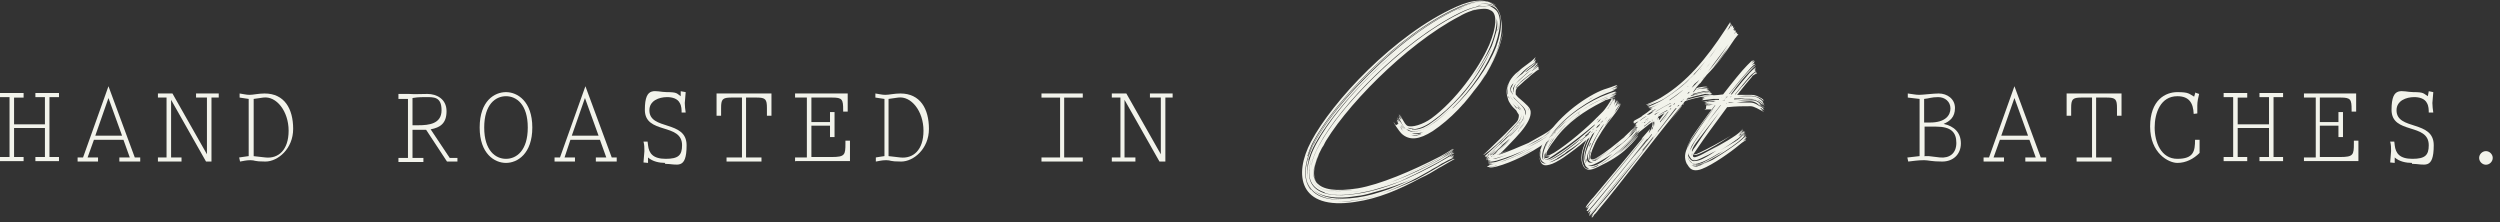
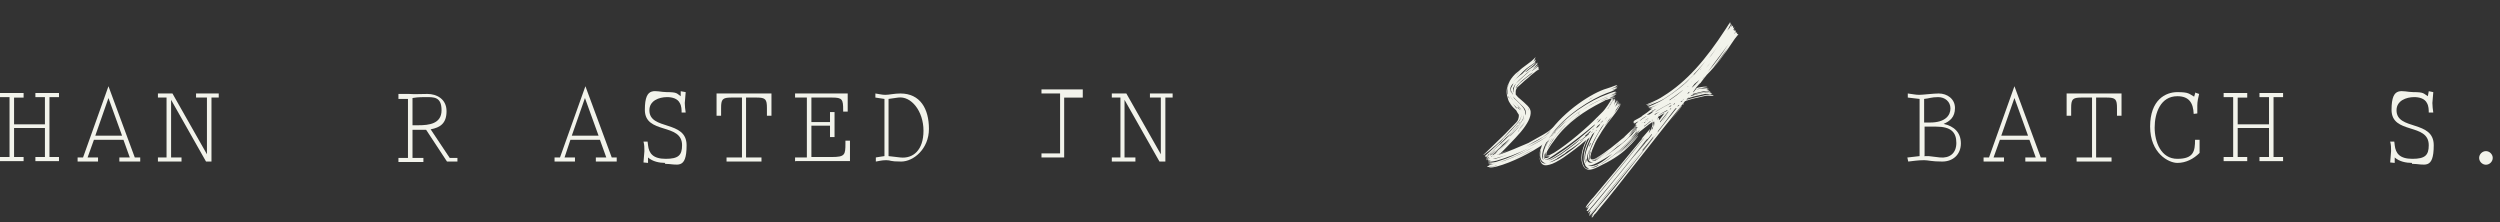
<svg xmlns="http://www.w3.org/2000/svg" viewBox="0 0 550.9 49" version="1.1" id="Layer_2">
  <rect x="0" y="0" width="550.9" height="49" fill="#333333" stroke="none" />
  <defs>
    <style>
      .st0 {
        isolation: isolate;
      }

      .st1 {
        fill: #f2f3eb;
      }
    </style>
  </defs>
  <g id="Layer_2-2">
    <g>
      <g class="st0">
        <g class="st0">
          <path d="M5.2,20.6v.9h-2.1v5.9h6.8v-6h-2.1v-.9h5.2v.9h-2.1v13.2h2.1v.9h-5.2v-.9h2.1v-6.4H3.1v6.4h2.1v.9H0v-.9h2.1v-13.2H0v-.9s5.2,0,5.2,0Z" class="st1" />
          <path d="M29.7,34.7h1.2v.9h-4.6v-.9h2.3l-1.4-3.9h-6.5l-1.4,3.9h2.3v.9h-4.5v-.9h1.2l5.6-15.7,5.8,15.7ZM23.9,21.6l-2.9,8.3h5.9l-3-8.3h0Z" class="st1" />
          <path d="M46.6,35.6h-1.2l-7.7-13.6h0v12.7h2.3v.9h-5.2v-.9h1.9v-13.2h-1.9v-.9h3.2l7.6,13.4h0v-12.5h-2.4v-.9h5v.9h-1.6s0,14.1,0,14.1Z" class="st1" />
-           <path d="M54.8,21.8l-2-.3v-.9c.8.1,1.4.3,2.2.3s2-.3,3.3-.3c4.4,0,6.3,3.4,6.3,7.8s-3.4,7.2-6.1,7.2-2.2-.3-3.3-.3-1.5.2-2.3.3l-.2-.9,2.1-.3v-12.6h0ZM55.8,34.4l2.7.3c2.8.3,5.1-1.6,5.1-5.9s-2.7-7.7-5.6-7.3l-2.1.3v12.6h0Z" class="st1" />
          <path d="M100.8,35.6h-2.3l-4.6-7h-3v6.2h2.4v.9h-5.5v-.9h2.1v-13h-2.1v-1.1h2.3c1.3.1,2.7,0,4.1,0,2,0,4.2,1.1,4.2,3.8s-1.4,3.6-3.5,4l4.2,6.3h1.7v.9h0ZM90.9,27.6h1.3c2.3,0,5.1-.3,5.1-3.3s-1.7-2.9-3.5-2.9-2.3.1-2.9.2v6h0Z" class="st1" />
-           <path d="M105.7,28.1c0-5.9,3.3-7.8,5.8-7.8s5.8,2,5.8,7.8-3.3,7.8-5.8,7.8-5.8-2-5.8-7.8ZM116.3,28.1c0-5.1-2.5-6.9-4.8-6.9s-4.8,1.8-4.8,6.9,2.5,6.9,4.8,6.9,4.8-1.8,4.8-6.9Z" class="st1" />
          <path d="M134.7,34.7h1.2v.9h-4.6v-.9h2.3l-1.4-3.9h-6.5l-1.3,3.9h2.3v.9h-4.5v-.9h1.2l5.6-15.7,5.8,15.7h0ZM128.9,21.6l-2.9,8.3h5.9l-3-8.3h0Z" class="st1" />
          <path d="M146.6,35.9c-1.3,0-2.8-.3-3.8-1.2v1.2c-.1,0-1-.1-1-.1l.2-2.5c0-.7,0-1.4-.2-2.1h.9c0-.1.1.8.1.8.2,1.8,1.1,3,3.9,3s3.6-.8,3.6-3c0-5-8.2-2.3-8.2-7.8s2.4-3.9,4.8-3.9,2.2.3,3.1.9v-1.1c.1,0,1.1.2,1.1.2l-.2,2.4c0,.7.1,1.4.2,2.1h-.9c0-.6,0-1.4-.4-2.1-.5-1-1.7-1.3-2.8-1.3-1.8,0-3.9.8-3.9,2.9,0,4.5,8.2,2.1,8.2,7.7s-2.1,4.1-4.8,4.1h0Z" class="st1" />
          <path d="M160.1,35.6v-.9h3.4v-13.2h-2.4c-1.9,0-2.2.4-2.2,2.3v1.7h-1v-4.9h12.1v4.9h-1v-1.7c0-1.9-.3-2.3-2.2-2.3h-2.4v13.2h3.4v.9h-7.7Z" class="st1" />
          <path d="M175.2,35.6v-.9h2.6v-13.2h-2.6v-.9h11.6v4h-1v-.4c0-2.3-.2-2.7-2.4-2.7h-4.6v5.4h4.1v-2.2h1v5.5h-1v-2.5h-4.1v6.9h4.5c2.9,0,3-.5,3-3v-.6h1v4.5h-12Z" class="st1" />
          <path d="M194.9,21.8l-2-.3v-.9c.8.1,1.4.3,2.2.3s2-.3,3.3-.3c4.4,0,6.3,3.4,6.3,7.8s-3.4,7.2-6.1,7.2-2.2-.3-3.3-.3-1.5.2-2.3.3v-.9c-.1,0,1.9-.3,1.9-.3v-12.6h0ZM195.8,34.4l2.6.3c2.8.3,5.1-1.6,5.1-5.9s-2.7-7.7-5.6-7.3l-2.1.3v12.6h0Z" class="st1" />
-           <path d="M238.6,20.6v.9h-4.1v13.2h4.1v.9h-9.1v-.9h4.1v-13.2h-4.1v-.9s9.1,0,9.1,0Z" class="st1" />
+           <path d="M238.6,20.6v.9h-4.1v13.2h4.1h-9.1v-.9h4.1v-13.2h-4.1v-.9s9.1,0,9.1,0Z" class="st1" />
          <path d="M256.6,35.6h-1.1l-7.7-13.6h0v12.7h2.4v.9h-5.2v-.9h1.9v-13.2h-1.9v-.9h3.2l7.6,13.4h0v-12.5h-2.4v-.9h5v.9h-1.6v14.1Z" class="st1" />
          <path d="M420.4,34.7l2.6-.3v-12.6l-2.6-.3v-.9c.9.1,1.7.3,2.5.3s3.2-.3,4.3-.3c1.9,0,3.6,1.2,3.6,3.2s-1.1,2.9-2.5,3.5c2.3.5,3.8,1.9,3.8,4.3s-1.7,4-4.1,4-3.1-.3-4-.3c-1.4,0-2.5.2-3.5.3l-.2-.9h0ZM424,27h1.3c3.4,0,4.5-1.6,4.5-3.1s-1.2-2.5-2.7-2.5-2,.3-3.1.4v5.2h0ZM424,34.4h1l2.5.3c2.1.2,3.6-.9,3.6-3.2s-1.1-3.6-4.5-3.6h-2.5v6.4h0Z" class="st1" />
          <path d="M449.7,34.7h1.2v.9h-4.6v-.9h2.3l-1.4-3.9h-6.5l-1.4,3.9h2.3v.9h-4.5v-.9h1.2l5.6-15.7,5.8,15.7h0ZM443.9,21.6l-2.9,8.3h5.9l-3-8.3h0Z" class="st1" />
          <path d="M457.6,35.6v-.9h3.4v-13.2h-2.4c-1.9,0-2.2.4-2.2,2.3v1.7h-1v-4.9h12.1v4.9h-1v-1.7c0-1.9-.3-2.3-2.2-2.3h-2.4v13.2h3.4v.9h-7.7,0Z" class="st1" />
          <path d="M483.7,20.4l.9.3c-.2.8-.4,1.7-.4,2.5v1.8c0,0-.8.1-.8.1-.1-2.4-1-3.9-3.6-3.9-3.7,0-5,3.7-5,6.9s1.4,6.9,5,6.9,3.9-1.7,3.9-4.2h1v2.9c-1.3,1.3-3,2.2-4.9,2.2s-6-2.1-6-8,3.4-7.6,6-7.6,2.6.4,3.7,1l.3-1h0Z" class="st1" />
          <path d="M495.2,20.6v.9h-2.1v5.9h6.9v-6h-2.1v-.9h5.2v.9h-2.1v13.2h2.1v.9h-5.2v-.9h2.1v-6.4h-6.9v6.4h2.1v.9h-5.2v-.9h2.1v-13.2h-2.1v-.9s5.2,0,5.2,0Z" class="st1" />
-           <path d="M507.7,35.6v-.9h2.6v-13.2h-2.6v-.9h11.5v4h-1v-.4c0-2.3-.2-2.7-2.4-2.7h-4.6v5.4h4.1v-2.2h1v5.5h-1v-2.5h-4.1v6.9h4.5c2.9,0,3-.5,3-3v-.6h1v4.5h-12,0Z" class="st1" />
          <path d="M531.5,35.9c-1.3,0-2.8-.3-3.8-1.2v1.2c-.1,0-1-.1-1-.1l.2-2.5c0-.7,0-1.4-.2-2.1h.9c0-.1.1.8.1.8.2,1.8,1.1,3,3.9,3s3.6-.8,3.6-3c0-5-8.2-2.3-8.2-7.8s2.4-3.9,4.8-3.9,2.2.3,3.2.9l.2-1.1,1,.2-.2,2.4c0,.7.1,1.4.2,2.1h-1c0-.6,0-1.4-.4-2.1-.5-1-1.7-1.3-2.8-1.3-1.8,0-3.9.8-3.9,2.9,0,4.5,8.2,2.1,8.2,7.7s-2.1,4.1-4.8,4.1h0Z" class="st1" />
        </g>
      </g>
      <g class="st0">
        <g class="st0">
-           <path d="M308.1,27.3c-.3-.5-.5-.8-.5-.8,0,0,.3.4.6.9-.2-.5-.3-.8-.3-.8,0-.1,0-.2,0-.2h0c-.1-.1-.1-.2-.1-.2,0,0,.3.4.6.8-.1-.2-.3-.5-.3-.7-.1-.1-.1-.2-.1-.2,0-.2-.1-.3-.1-.3,0,0,.2.2.3.6.1.2.3.4.4.6-.3-.7-.6-1.2-.6-1.2,0,0,.9,1.7,1.6,2.5h.1c.5.5,1,.7,1.5.7,1.2.1,2.7-.5,4.3-1.6,1.7-1.1,3.3-2.6,4.9-4.2-1.6,1.6-3.2,3-4.8,4.1-2.1,1.5-4,2.1-5.3,1.3-.2,0-.3-.1-.5-.2-.3-.2-.8-.9-1.1-1.6-.3-.5-.5-.9-.5-.9,0,0,0,0,.2.2,0,0,0,0,0-.1-.2-.3-.2-.5-.2-.5,0,0,0,0,0,.1h0c0-.1.1.1.3.4,0,.1.2.3.3.4-.3-.6-.5-1.1-.5-1.1,0,0,.3.6.7,1.3-.2-.3-.3-.6-.5-.8-.2-.4-.3-.7-.3-.7,0,0,.1.2.2.4,0-.2-.1-.4-.1-.4,0,0,.2.5.5,1,.1.1.2.2.2.3-.3-.6-.5-1.2-.5-1.2,0,0,1,2.2,1.6,2.5,1,.5,3.5-.3,5.3-1.6,5.2-3.8,10.4-10.8,12.8-16.3,1.6-3.9,1.7-6.6.5-7.4-.2-.1-.4-.2-.6-.3-.5-.2-1.1-.2-1.9-.1-1.3.1-2.9.6-4.6,1.6-11.9,6.2-25.8,20.5-30.3,29-3.8,7.1-1.8,10.4,7.9,8.9,4.8-.8,11.9-3.8,18.1-7,1.9-1,2.9-1.8,2.9-1.7,0,0,0,0-.2.2l.3-.2c0,.1-1.3.9-3.1,2-6.2,3.4-13,6.2-18.1,6.9-3.3.5-5.8.5-7.5,0,1.7.5,4.1.6,7.4,0,3.4-.6,7.7-1.9,12-3.8,2-.9,4-1.8,5.9-2.9.7-.4,1.4-.8,2-1.1.9-.6,1.5-1.1,1.5-1,0,0-.2.2-.6.5.3-.1.4-.2.4-.2,0,0-.5.3-1.2.8-.5.3-1.1.8-1.9,1.2-1.7,1-3.4,1.8-5.2,2.6-4.6,2.2-9.2,3.9-13.1,4.4-1.2.2-2.3.3-3.3.3,1,0,2.1-.1,3.4-.3,5.2-.8,12-3.5,18.2-6.9,1.9-1.1,3.1-2,3.1-2,0,0-.2.2-.6.5.4-.3.7-.4.7-.4,0,0-.2.2-.6.5l.3-.2c0,0-.5.3-1.3.8.2-.1.4-.2.6-.3.6-.3,1-.6,1-.5h-.1.3c0,0-.5.3-1.3.7-.5.3-1.2.7-2,1.2-2.4,1.3-4.9,2.6-7.3,3.7-.3.2-.7.3-1,.5,2.7-1.1,5.5-2.5,8.2-4,1.9-1.1,3.1-1.8,3.1-1.7,0,0-.3.2-.8.6.6-.3,1-.5,1-.4s-.2.1-.4.3c.2,0,.3-.1.3,0,0,0-.1.1-.5.2.3,0,.4,0,.4,0,0,0-.8.3-2,1-.3.1-.6.3-.9.5-.7.5-1.5.8-2.2,1.3-3.6,2.1-7.3,3.9-10.9,5.1,2.6-.8,5.2-1.9,7.8-3.1,1.7-.9,3.4-1.9,5.1-2.9,1-.6,1.8-1,2.4-1.3.6-.3,1-.5,1-.5,0,0-.1.1-.3.2.2,0,.3-.1.3,0,0,0-.5.2-1.3.7-.6.3-1.3.8-2.1,1.2-1.3.8-2.6,1.6-4,2.2-4.8,2.6-9.5,4.6-14.5,5.3-12.4,1.9-13.6-6-9.7-13.3,4.6-8.7,18.3-23.6,32-29.7,3.7-1.7,7.1-1.9,8.7,0,.6.7,1.1,1.7,1.2,3,.3,1.5.1,3.5-.7,6-.8,2.5-2.2,5.1-3.9,7.6-2.9,4.3-6.6,8.2-10.5,10.8-3,1.9-5.1,2.1-6.8.6-.8-.8-1.9-2.6-1.8-2.6,0,0,.2.3.5.7h0ZM288.9,41.8c-1.6-2-1.5-5.2-.1-8.5.2-.5.4-1,.6-1.4.2-.2.3-.5.4-.7,1.9-3.5,5.3-8,9.5-12.4,6.3-6.7,14.3-13.4,22.3-17,2.3-1.1,4.5-1.6,6.2-1.3-1.7-.3-4,.2-6.4,1.3-13.4,6.1-27.1,20.8-31.8,29.6-2.2,4-2.7,8-.8,10.4h0ZM288.4,35.2c-1.5,5.6,1.2,9.7,10.8,8.3,2.2-.3,4.5-1,6.8-1.8,2.1-.8,4.1-1.7,6.2-2.7-3.2,1.5-6.5,2.6-9.6,3.4-1.3.4-2.5.7-3.7.8-2.9.5-5,.4-6.7,0-4.1-1-4.9-4.3-3.5-8.4.3-1,.8-2.1,1.4-3.2,1.2-2.2,3-4.9,5.3-7.7,4.9-6.1,11.9-12.8,19.2-17.6-10.8,7.1-20.9,18.3-24.8,25.4-.7,1.2-1.1,2.4-1.5,3.5h0ZM296,44c-4.7.1-7.2-1.6-8-4.1.7,2.6,3.1,4.3,8,4.1ZM288.2,34.4c.3-1,.8-2.1,1.3-3.1,4.6-8.7,18.3-23.5,31.9-29.6,3.3-1.5,6.3-2,8.1-.6.1,0,.2.1.3.2-1.7-1.6-4.9-1.3-8.5.3-13.5,6.1-27.2,20.9-31.9,29.6-.6,1.1-1,2.2-1.3,3.2ZM291.9,42.4c-3.5-1.1-4.1-4-2.7-7.9-2.2,5.8.2,9.7,9.9,8.2,3.4-.5,7.2-1.7,11.1-3.4.8-.4,1.7-.8,2.6-1.2-3.1,1.5-6.3,2.7-9.3,3.5-1.5.5-2.9.7-4.3,1-3.2.5-5.6.5-7.3-.1h0ZM289,39.7c-.3-1-.3-2.1,0-3.4s.8-2.7,1.7-4.3c1.5-2.7,3.9-6.1,7-9.6,6.4-7.3,15.5-15.3,24.1-19.5,2.2-1.1,4-1.6,5.5-1.5.6,0,1.1,0,1.5.3,0,0-.1-.1-.2-.1-1.6-.6-4.1-.2-6.9,1.2-12.6,6.2-26.4,20.5-31,29.1-1.7,3.1-2.3,5.8-1.6,7.7h0ZM297,42.3c-4.9.4-7.4-.9-7.8-3.4.4,2.5,2.8,3.8,7.8,3.4ZM289.3,34.5v-.2.2ZM290.9,41c-2-1.5-1.7-4.4.5-8.5.2-.3.4-.7.6-1.1-.3.5-.6,1-.8,1.5-2.2,4.1-2.4,6.8-.2,8.1h0ZM289.4,34.1h0c0-.1,0,0,0,0ZM289.5,33.8h0c0,0,0,0,0,0ZM289.6,33.5h0c0,0,0,0,0,0ZM289.8,33.2h0c0,0,0,0,0,0ZM290,32.9h0c0-.1,0,0,0,0ZM290.1,32.5h.1c0-.1,0,0-.1,0ZM290.2,32.2l.2-.3c0,.1-.1.2-.2.3ZM290.5,31.8h0s0,.1,0,0ZM290.6,31.6h0c0,0,0,0,0,0ZM290.7,31.4h0c0,0,0,0,0,0ZM290.8,31.3v-.2c0,0,0,.1,0,.2ZM290.9,31.1c3.3-5.7,10.2-13.7,18.1-20-.9.7-1.7,1.5-2.6,2.2-6.7,6-12.5,12.8-15.5,17.9h0ZM291,32.3h0c0,0,0,.1,0,0ZM291.1,32.1h0c0,0,0,0,0,0ZM293.9,44.3c1.5.2,3.2.2,5.2-.2,1.9-.3,3.6-.7,5.5-1.3-1.9.6-3.8,1-5.7,1.3-2,.3-3.6.4-5,.2h0ZM295.7,42.6h.2-.2ZM311.2,29.5c-.4,0-.8-.2-1.1-.5-.2,0-.3-.2-.5-.3-.2-.2-.4-.5-.6-.8-.3-.3-.6-.7-.7-1,.3.6.9,1.5,1.5,1.9.5.4,1,.6,1.5.7ZM309.3,29c-.1-.2-.3-.3-.4-.6-.2-.2-.3-.4-.5-.6.3.5.7,1,.9,1.2h0ZM309.1,28.4c-.2-.2-.3-.5-.5-.7.1.2.2.3.3.5,0,0,.1.1.2.2h0ZM310,28.8h-.1c-.1-.2-.2-.3-.3-.4-.2-.2-.4-.5-.6-.7.2.2.3.5.5.6h.1c0,.1.2.3.2.3.1,0,.2.1.3.2h0ZM309.9,27.7c-.1,0-.2-.2-.3-.3,0-.1-.2-.3-.2-.4.2.5.5.8.6.7ZM309.8,28h0c0,0,0,0,0,0ZM310.4,28.5c0,0,.1,0,.1,0-.1,0-.3-.1-.4-.2,0,0-.2-.1-.2-.2.1,0,.2.2.3.2,0,0,.2.1.2.1h0ZM311.7,28.3c-.5,0-.8,0-1.2-.1-.2,0-.5-.1-.6-.2h.1c.4.4,1,.5,1.6.3h0ZM311.7,29.9c.6,0,1.2-.2,1.8-.5-.2.1-.5.2-.7.2-.7.2-1.3.3-1.9.1.3.1.5.2.8.2ZM313.1,29.3c.5-.2.9-.4,1.4-.6-1,.5-1.9.7-2.7.7s-.5,0-.7,0c.6.2,1.3.2,2,0h0ZM311.2,28.6c.7,0,1.6-.1,2.5-.5.6-.3,1.2-.6,1.8-1.1,2.3-1.6,4.6-3.8,6.8-6.2,2.7-3.2,5-6.8,6.4-10.2-.6,1.2-1.2,2.5-2,3.7-2.7,4.8-6.9,9.5-11.2,12.5-1.5,1.1-3.1,1.7-4.4,1.7h0ZM314,29.5c.6-.3,1.3-.6,2-1.1,4.3-2.9,8.5-7.4,11.5-12.1,1.2-2,2.2-4.1,2.9-6.1.4-1.2.7-2.3.8-3.2-.2,1-.5,2.1-1,3.4-2.3,6.7-8.1,13.9-14.2,18-.7.5-1.4.9-2.1,1.2h0ZM318.9,3.4c.9-.5,1.8-1,2.7-1.3,1.2-.6,2.5-1,3.6-1.3-1.1.3-2.3.7-3.5,1.2-.9.4-1.9.9-2.7,1.4ZM320.1,23.9c4.1-3.9,7.8-9,9.6-13.6,1.6-4.4,1.2-7.2,0-8.4-.6-.6-1.5-.8-2.5-.8.6,0,1.2.2,1.6.5.3.2.5.3.7.5.6.5.9,1.3,1,2.3.1,1.3-.2,3.1-1,5.5-1.7,4.6-5.3,9.9-9.4,13.9h0ZM321.9,2.5h.1c-.2,0-.3.1-.1,0ZM323.7,18.1c2.1-2.7,3.8-5.5,5-7.9.5-1.3.8-2.5,1.1-3.5.2-1,.2-1.9,0-2.6.1,1.3-.3,3.4-1.3,5.9-1.1,2.6-2.8,5.4-4.8,8.2h0ZM324.3,2.3c0,0,.2,0,.2,0,.8-.3,1.6-.5,2.3-.5-.6,0-1.1.1-1.7.3-.3,0-.5.2-.8.2h0ZM324.6,1.2c2.3-.6,4.2-.4,5.3.6h0c-1.1-1.2-2.9-1.2-5.2-.6h0ZM324.9,1.5c.7-.2,1.5-.2,2.1-.2-.4,0-.8,0-1.2,0-.3,0-.6.1-.8.2h0ZM325.2,1.2c.2,0,.4,0,.6,0,.2,0,.3,0,.5-.1-.3,0-.7.1-1,.2ZM330.1,6.7c0-.3.1-.6.1-.8,0-.3,0-.6,0-.9,0,.6,0,1.1-.2,1.7h0Z" class="st1" />
          <path d="M328.2,36.4h0c0,0,.4-.1,1.4-.4.6-.2,1.3-.4,2-.6,2.2-.8,4.7-2,6.7-3.2-2.6,1.5-5.9,3-8.7,3.8-1,.3-1.5.2-1.5.2,0-.1.2-.1.8-.2-.6,0-1,0-1-.1,0-.1.7,0,1.7-.2.7-.2,1.5-.5,2.4-.8,1.6-.6,3.2-1.4,4.8-2.2-2.3,1.1-4.9,2.1-7,2.7-.5.1-.8.2-1.2.2,0,.1-.1.2-.1.2,0,0,0,0,0-.2h-.1c0,0,0,0,0,0-.3,0-.6,0-.6,0,0,0,.1,0,.3-.1,0,0,.2,0,.5-.1h-.3c0,0,0,0,0,0-.3,0-.5-.1-.5-.1,0,0,0,0,.2,0,0,0,0,0-.1,0h0c0,0,0,0,0,0-.1,0-.2,0-.2,0,0,0,0,0,.2,0,0,0,0-.1.1-.2-.1,0-.2,0-.2,0-.2.2-.3.2-.3.2,0,0,.1-.2.3-.4h0c0,0,.1,0,.1,0h.1c0-.1,0-.1,0-.1-.1,0-.2.1-.2.1,0,0,0,0,.1-.1-.1,0-.2,0-.2,0-.2.2-.2.3-.2.3,0,0,0-.2.2-.3-.2.1-.2.2-.2.1,0,0,.2-.2.5-.6-.3.3-.6.4-.6.4,0,0,.4-.4,1-.8.1-.2.3-.3.4-.5-.8.8-1.5,1.3-1.5,1.2,0,0,0-.1.1-.2-.1,0-.2,0-.2,0,0,0,1.2-1.1,2.4-2.2.3-.3.7-.7,1.1-1,.3-.4.7-.8,1.1-1.2-.8.7-1.6,1.5-2.3,2.1-1,.9-1.9,1.6-2.2,1.8-.2.2-.4.3-.4.2,0,0,1.3-1.2,2.5-2.4,1.5-1.4,3.2-3.1,4.4-4.4.3-.3.6-.6.7-.9.2-.5.2-.8.2-1.1h0c-.2-.3-.4-.6-.6-1-.3-.3-.8-.7-1.2-1.3-.3-.4-.5-.8-.6-1.2-.2-.6-.3-1.1-.3-1.6,0-1.1.5-2.5,1.9-3.9,1-.9,2-1.7,3-2.4.9-.6,1.4-1.3,1.5-1.3,0,0-.1.2-.2.4,0,0,0,.3-.4.7.5-.4.6-.6.6-.6h0c0,.2,0,.3-.2.5.2,0,.2,0,.2,0,0,0-.4.4-1.2.9-1.1.7-2,1.7-2.8,2.5-.5.5-.8.8-1.1,1.3.3-.5.7-.9,1.2-1.3.3-.3.6-.5.9-.7.6-.6,1.2-1.3,1.9-1.7.8-.6,1.2-.9,1.2-.8,0,0-.3.4-1.2,1.1-.5.3-.8.6-1.2,1,.2,0,.3-.2.5-.3.2-.2.5-.4.8-.6.3-.2.6-.4.8-.6.3-.3.6-.7.6-.6,0,0,0,.2-.2.4h0c.2-.2.3-.2.3-.2,0,0-.5.6-1.2,1.2-.6.4-1.3.9-1.9,1.5-.3.3-.7.6-1,.9-.4.4-.7.7-1,1.1.2-.3.6-.6.9-.9.8-.7,2-1.9,3-2.6.8-.6,1.3-.9,1.3-.8,0,0-.4.4-1.2,1-.3.3-.7.6-1.1.9.3-.3.7-.6,1.1-.8.8-.6,1.1-.9,1.2-.8,0,0-.1.2-.4.4.3-.3.5-.4.5-.4s0,.2-.2.3c.1,0,.2,0,.2,0,0,0-.2.1-.7.5-.1.2-.3.3-.5.4s-.5.3-.7.4c-.8.7-1.7,1.3-2.2,1.8-.5.5-.8.9-1,1.3h.1c.2-.4.5-.7.8-1.1.8-.7,2.1-1.7,3-2.4,0,0,.1,0,.1-.1h0c.8-.6,1.1-.8,1.1-.8,0,0,0,.1-.1.2.1,0,.2,0,.2,0,0,0-.2.2-.6.4-.1.1-.3.2-.5.4-.4.3-.9.7-1.3,1.1-.6.5-1.1.9-1.5,1.3-.3.3-.7.6-.9.8-.3.4-.4.7-.4,1,0,.2,0,.5,0,.6.1.2.3.3.5.6,2.1,1.8,2.7,2.3,2.8,3.2.1,1.2-.7,2.7-2.2,4.5-.7.8-1.5,1.7-2.4,2.6-.8.8-1.5,1.6-2.2,2.2l-.2.2c2.1-.7,4.4-1.7,6.5-2.6,1.2-.7,2.3-1.3,3.2-1.8.5-.3,1-.6,1.4-.9.7-.6,1.2-1,1.2-1,0,0-.2.2-.4.4.2-.2.4-.2.4-.2,0,0-.5.5-1.1.9-.5.4-1,.8-1.6,1.2-.9.5-2,1.1-3.1,1.7-2.3,1.2-4.9,2.5-7.1,3.1h-.2c0,0,0,0,0,0h.3c3.4-1.1,7.7-3.4,10.2-4.9,1.3-.8,2.6-2,2.6-1.9,0,0-1.3,1.2-2.6,2.1-1.1.6-2.4,1.3-3.8,2.1,1.4-.7,2.7-1.3,3.7-2,.7-.5,1.3-.9,1.8-1.2.6-.5,1-.8,1-.8,0,0-.1.1-.3.3,0,.1-.4.4-.9.8-.5.5-1,.9-1.6,1.2-.7.4-1.5.8-2.4,1.3,1-.5,1.9-1,2.6-1.5,1.3-.8,2.5-2.1,2.5-2.1,0,.1-1.1,1.4-2.4,2.2-1,.6-2.2,1.3-3.6,2,1.3-.6,2.6-1.3,3.5-1.9,1-.6,1.9-1.4,2.2-1.8.2-.2.4-.3.4-.3,0,0,0,.1-.2.2-.1.1-.3.3-.6.6-.1.1-.2.2-.4.3.2-.1.3-.2.5-.3.4-.3.6-.5.6-.5,0,0,0,.1-.2.2,0,0,.1,0,.1,0,0,0-.3.2-.7.6-.2.2-.3.3-.6.5.7-.5,1.3-.9,1.3-.8s-1.1.8-2.2,1.7c1.1-.8,2.4-1.5,2.4-1.3,0,0-.2.1-.4.3,0,0,0,0-.1,0,.2-.1.4-.2.4-.2,0,0-.5.4-1.2.8-.4.3-1,.7-1.5,1.1-.8.5-1.7,1.1-2.8,1.6-2.4,1.3-5.1,2.6-7.5,3.2-1,.3-1.7.3-1.7.3,0,0,0,0,0,0h-.2c0,0,0-.1.2-.2h0ZM328,34c-.1.1-.2.2-.2.3,0,0,0,0,.2,0,.3-.4,1.1-1.2,2.1-2.1,1.5-1.3,3.3-3.1,4.5-4.5,1-1.1,1.3-1.9,1.2-2.4v.2c-.1.7-.6,1.5-1.5,2.5-.7.8-1.5,1.6-2.4,2.3-.3.3-.6.6-.8.8,0,0,0,0,0,0h0c-.5.4-.8.9-1.2,1.2-.7.7-1.3,1.3-1.8,1.7h0ZM327.8,34.7h.3s0,0,0-.1c0,0-.1,0-.2,0,0,0-.1.1-.2.2h0ZM328.1,34.8c0,0-.1.1-.2.2,0,0,0,0,.2-.2ZM328,34.3h0c0-.1.2-.2.3-.3-.1.1-.2.2-.3.3ZM328.1,34.5c0,0,.1,0,.2,0h.1c0,0-.2,0-.2,0,0,0-.1,0-.1.1h0ZM328.1,35h.1s0,0,.1-.1h-.1c0,0-.1.1-.1.1ZM329.8,36.4c3.4-.9,7.7-3.1,10.4-4.9,1.3-1,2.6-1.8,2.6-1.7,0,0-1.3,1-2.6,1.9-2.7,1.9-7,4.1-10.4,5-1.1.3-1.7.2-1.7.2,0-.1.7-.1,1.7-.4h0ZM328.3,34.2h.2c.1-.1.2-.2.3-.3.3-.3.6-.6.8-.9-.5.5-.9.9-1.3,1.2h0ZM328.3,34.7c0,0,0,0,.1,0,0,0,0,0,0,0h-.2ZM328.4,34.9h0c0,0,0,0,0,0h0ZM328.5,34.5h.2c0,0,.1-.1.2-.1h-.3c0,.1,0,.1,0,.1ZM328.7,34.7c0,0,.2,0,.2,0h-.2c0,0,0,0,0,0ZM328.8,34.2c.2,0,.4-.1.2,0,.1-.1.2-.2.3-.3.3-.3.6-.6.9-.9.5-.5,1-.9,1.5-1.4.3-.3.7-.7,1-1.1-.5.5-1,.9-1.5,1.3-.3.3-.6.7-1,1l-1.5,1.5ZM328.9,35h0c.2,0,.3,0,.6,0,.8-.2,1.7-.6,2.6-.9-.9.3-1.8.6-2.6.8-.2,0-.4.1-.6.1ZM329,34.4c.1,0,.3,0,.2,0h.1c0-.1-.2,0-.2,0h-.1ZM329.6,33.7c-.1.1-.2.2-.3.3h0s0,0,.1,0l.8-.8c.6-.6,1.4-1.2,2.1-2,.8-.9,1.6-1.9,2.3-2.6s1.2-1.5,1.6-2.2c-.4.7-1,1.5-1.6,2.2-1,1.2-2.2,2.5-3.4,3.6-.3.3-.7.7-1,1-.2.2-.5.4-.7.6h0ZM329.7,34.2c.9-.3,1.9-.7,2.8-1.1-.9.3-1.8.7-2.6,1l-.2.2h0ZM331.4,30.3c-.2.2-.5.5-.7.7.3-.3.6-.5.8-.7,1-1,2-2.1,2.7-2.9,1-1.1,1.1-1.7,1-2.3,0-.1,0-.2,0-.3v.4c.1.6-.2,1.2-1.1,2.2-.8.8-1.8,1.9-2.7,2.9h0ZM330.7,31.9c.2-.1.3-.3.5-.4h0c-.2.1-.3.2-.5.4h0ZM332.2,20.8c0-.4,0-.6,0-.9,0-.6.2-1.5.6-2.3-.5.9-.6,1.7-.7,2.4,0,.3,0,.6,0,.8h0ZM332.9,22.2c-.1-.2-.2-.3-.3-.5,0-.2-.2-.4-.2-.6v.3c.1.2.3.5.5.7h0ZM332.8,30c0,0-.2.1-.2.2.7-.7,1.3-1.3,1.9-2,.8-1,1.4-1.9,1.7-2.6-.1.2-.2.5-.4.7-.2.5-.6,1-1.1,1.6-.5.6-1.2,1.3-1.9,2h0ZM334.4,23.7c.2.2.4.4.6.6-.3-.5-.8-1.1-1.6-2-.3-.4-.5-.7-.6-1.1,0,.1,0,.2.1.3.1.2.3.5.5.7.5.5.8,1,1.1,1.4h0ZM332.9,20.3v-.4c0-.4.2-.8.5-1.3,0-.1.1-.3.2-.4-.2.2-.3.4-.5.6-.2.3-.3.6-.3.8s0,.5.1.7h0ZM333.8,22.1h0c0,0,0-.1,0-.1-.4-.5-.7-1-.9-1.5.2.5.5,1,.9,1.5,0,0,0,0,.1.1h0ZM332.8,18.4c.3-.6.8-1.3,1.5-2,.3-.3.6-.6.9-.8-.4.3-.8.6-1.1,1-.6.6-1,1.3-1.3,1.9h0ZM335.4,25.7c0,0,0-.1.1-.2v-.4c0-.3-.2-.7-.4-1.1-.3-.5-.9-1-1.6-1.8-.2-.3-.5-.6-.6-.9.1.3.3.6.6.9,1.3,1.4,1.9,2.1,2,2.8,0,.2,0,.5,0,.7h0ZM333,20h0c0,0,0,0,0,0ZM333.1,20.6v-.2c0,0,0-.2-.1-.3,0,.2,0,.3.1.5ZM333.2,28.9c.4-.3.7-.7,1.1-1.1.3-.4.6-.7.7-1-.1.1-.2.3-.3.4,0,.2-.2.3-.3.4-.3.4-.7.8-1.2,1.3h0ZM333.2,20.3c0,.1,0,.2,0,.2,0,.2.1.2.2.4-.2-.5-.3-.8-.3-1.2h0c0,.3,0,.5,0,.6h0ZM333.2,19.4h0s0,0,0,0ZM334.4,24.1c-.1-.2-.2-.3-.3-.5-.3-.3-.6-.6-.8-.9.3.5.6.8.8,1.1.1,0,.2.2.2.2h0ZM333.5,20.4c0-.2,0-.3,0-.2,0-.1,0-.2,0-.3s0-.2.1-.3c0-.3.2-.8.5-1.2-.2.2-.3.3-.4.5-.2.3-.3.6-.3.8s0,.5.1.7h0ZM336,25.6c.2-.3.3-.7.2-1,0-.7-.8-1.3-2.4-2.9-.2-.2-.3-.3-.4-.5.1.2.2.5.5.7,1.6,1.5,2.1,2.1,2.2,2.9,0,.3,0,.6,0,.8h0ZM333.7,20.6h0c0,0,0,0,0,0ZM333.9,16.5l.2-.2c0,0-.1.1-.2.2ZM334.2,16.1c.4-.3.8-.7,1.3-1-.5.3-1,.7-1.3,1ZM334.5,29c.2-.2.3-.3.4-.5.5-.6.9-1.1,1.2-1.6-.4.5-.8,1.1-1.3,1.7,0,.1-.2.2-.3.3h0ZM336.9,24.6v-.3c0-.2,0-.3-.1-.5,0,.2.1.4.1.6v.2Z" class="st1" />
          <path d="M355.4,21.7h0c0,0,0,0,0,0,0,0,0,.1,0,.2h0c0,0-.2.3-.2.3h0c0,0,.1-.1.2-.2.2-.3.2-.6.2-.6,0,0,0,.5-.3,1,0,0,.1-.1.1-.1,0,0-.1.3-.4.7.5-.7.7-1.3.7-1.3,0,0,0,.2-.1.4.2-.2.3-.4.3-.4,0,0,0,.1,0,.3,0,.1-.1.3-.2.5.2-.3.3-.5.3-.5,0,0-.1.5-.3,1,0,0,0,0,0,.1.1-.3.2-.4.2-.4h0c.3-.4.5-.7.5-.7,0,0-.1.4-.3.8,0-.1.2-.2.2-.3.1-.2.2-.3.2-.3h0c0,.2-.1.4-.3.7-.1.2-.2.5-.3.7,0-.1.1-.2.1-.2,0,0,0,0-.1.2.5-.6.8-1.3.8-1.3,0,0-.1.5-.4,1,.3-.5.5-.8.5-.8,0,0-.3.8-.7,1.5,0,0,0,0,0-.1.4-.6.7-1.2.7-1.1,0,0,0,.2-.2.4.2-.3.5-.5.5-.5,0,0-.5.8-1,1.5,0,.1-.4,1-1.6,2.2-.3.5-.6,1-1,1.5.1-.2.3-.3.4-.5.7-1,1.5-2,2-2.7.5-.6,1.2-1.9,1.2-1.8,0,0,0,.2-.2.5.1-.2.2-.3.2-.3,0,0-.7,1.3-1.2,1.9-.5.7-1.1,1.4-1.7,2.2-.5.7-1.1,1.5-1.6,2.4-.5.8-1,1.6-1.3,2.4-.6,1.3-1,2.6-.8,2.9,0,.2.3.3.7.2.2-.1.4-.2.6-.3,2.2-1.3,4.2-3,6-4.5.7-.7,1.6-1.5,2.2-2.1.3-.4.5-.6.5-.6,0,0,0,.2-.2.3.2-.2.3-.3.3-.3,0,0-.2.3-.7.8-.2.3-.5.7-.8,1.1.8-.9,1.6-1.9,1.6-1.8,0,0-.8,1.2-1.8,2.2.3-.2.5-.5.7-.6.6-.7,1-1.3,1-1.2,0,0-.1.3-.4.6.3-.3.5-.5.5-.5,0,0-.4.5-1,1.1-.5.6-1,1.2-1.6,1.7-.5.5-1.1.9-1.7,1.3-.9.8-1.9,1.6-2.9,2.3,1.6-1.1,3.2-2.3,4.6-3.5.5-.5,1-1,1.5-1.4.6-.7,1.1-1.4,1.1-1.3,0,0-.1.2-.3.6.2-.2.3-.3.3-.3,0,0,0,0-.1.2l.2-.2c0,0-.3.5-.9,1.1.6-.6,1-1.1,1-1.1s-.9,1.2-2,2.2c.3-.3.6-.6.9-.8.6-.6,1-1,1-1,0,0-.1.2-.3.3.1,0,.2-.2.3-.2,0-.1.1-.1.1-.1,0,0-1.3,1.5-2.6,2.7-1.8,1.7-3.8,3.4-6,4.6,0,0,0,0,0,0,0,0-.2,0-.2,0-.6.3-1.1.5-1.6.5.5.1,1.1,0,1.8-.5.3-.1.5-.3.8-.4,2-1.2,3.9-2.9,5.5-4.4,1.3-1.2,2.5-2.4,2.5-2.4,0,0-1.1,1.3-2.5,2.6-.8.7-1.6,1.6-2.6,2.3.9-.6,1.7-1.3,2.5-2,1.3-1.3,2.6-2.8,2.6-2.7,0,0-1.2,1.6-2.6,2.9-.8.7-1.7,1.5-2.6,2.1.9-.6,1.8-1.3,2.6-2,1.4-1.3,2.5-2.6,2.5-2.5s-1,1.4-2.4,2.7c-1.7,1.7-4,3-6.3,4.1-1.9,1-2.8.9-3.4-.1-.8-1.5-.4-3.5.7-5.8-1.7,1.5-3.6,2.9-5.2,4-1.1.7-2.1,1.3-3,1.5-.7.2-1.3.2-1.7-.3-.3-.4-.5-1-.4-1.6,0-1.2.5-3.1,2-5.1,3.4-4.9,9.6-8.9,12.8-9.8,1.3-.4,2.1-.8,2.1-.7,0,0,0,0,0,0,.1,0,.2,0,.2,0,0,.1-.8.6-2.1,1.1-.8.2-1.7.7-2.8,1.2,1-.5,1.9-.9,2.7-1.2,1.3-.4,2.3-.9,2.3-.8,0,0-.2.2-.6.3.2,0,.3-.1.3,0,.1,0,.2,0,.2,0,0,0-.2.1-.5.2-.2,0-.4.2-.7.3.6-.2.9-.3.8-.2,0,0-.6.4-1.9.8-3.4,1.3-9.2,4.8-12.5,9.5-1.7,2.4-2.1,4.5-1.5,5.3-.3-1.1.2-3.2,1.6-5.3,3.3-4.6,9-8,12.4-9.2,1.2-.5,2-.7,2-.6,0,0-.1,0-.3.2.3-.1.5-.1.5-.1,0,0-.3.2-.8.3h.1c.3-.1.5-.2.5-.1,0,0,0,0-.1,0,.2,0,.2,0,.2,0,0,0-.2,0-.6.2-.4.2-1,.5-1.7.7-1.3.6-2.9,1.3-4.4,2.3-.3.2-.6.4-.9.6,1.9-1.3,3.8-2.2,5.4-2.9,1.2-.5,2.2-.8,2.2-.7s-.5.2-1.1.5c.5-.2.8-.2.8-.1,0,0-.5.2-1.2.4.3,0,.5,0,.7,0,.5-.2.7-.2.7-.2,0,0-.1,0-.3.1.2,0,.2,0,.2,0,0,0-.2,0-.6.1h-.2c.5,0,.8,0,.8,0s-1,.1-1.9.5h-.2c-.3.2-.7.4-1.1.6-3.5,1.8-7.4,4.3-10.2,8.2-1,1.3-2.1,3-1.9,3.4.2.3,1.2-.1,2.9-1.3,3.6-2.5,7.2-5.8,9.3-8,.9-.8,1.9-2.5,2.2-3,0-.1,0-.2,0-.2h0c0,0,0,0,0,0ZM340.8,36c-.4,0-.7-.2-1-.5-.4-.5-.5-1.2-.3-2.2,0-.2,0-.4,0-.6-.1.3-.2.7-.2,1-.1.8,0,1.5.3,1.9.2.3.6.5,1.1.4h0ZM340.2,33.4c.3-1.1,1-2.4,1.9-3.6,2.1-3,5-5.3,7.8-6.9h0c-2.8,1.6-5.8,4-8,7-.9,1.3-1.5,2.6-1.7,3.5h0ZM341.4,35.1c.7-.3,1.6-.9,2.6-1.6,2.6-1.7,5.2-3.9,7.3-5.8.1-.2.2-.3.3-.5h.1c-2.2,1.8-5.2,4.3-8,6.1-1.8,1.2-2.9,2.2-3.3,1.6h0c-.1-.2-.1-.5-.1-.7,0-.3.1-.7.2-1-.2.6-.3,1.1-.3,1.5h0c.2.5.6.5,1.1.4ZM341.3,34.6c-.3,0-.5,0-.5,0,0,0-.1,0-.2-.1,0-.2,0-.3,0-.6,0-.2,0-.4.1-.6-.1.3-.2.5-.3.8,0,.3,0,.6.1.7.2.1.4,0,.7-.1h0ZM342.4,34.8c-.8.5-1.3.7-1.8.6.3,0,.8,0,1.3-.2.6-.3,1.3-.7,2.1-1.2,1-.7,2-1.5,3.1-2.3.5-.4.9-.8,1.3-1.2-1.5,1.2-3,2.3-4.4,3.3-.6.4-1.1.7-1.6,1h0ZM341.5,34.3c-.3.1-.6.1-.7,0s0-.5.1-.9c0,.2-.2.4-.2.6,0,.2,0,.3,0,.5.1.1.3,0,.7,0h0ZM341.7,31.5c-.3.5-.5.9-.7,1.3.4-.7,1-1.6,1.5-2.4.8-1.1,1.7-2.1,2.6-3-.5.4-.8.8-1.2,1.2-.5.6-1,1.2-1.5,1.9-.3.3-.5.7-.7,1.1h0ZM341.2,31.9c.2-.4.5-.8.7-1.2.1-.2.2-.3.3-.5,0-.1.2-.2.2-.3,1.8-2.4,4-4.2,6.2-5.7-2.3,1.5-4.5,3.4-6.3,5.9-.5.6-.8,1.2-1.1,1.9h0ZM341.4,29.6h0c0,0,0,0,0,0ZM343.2,34.9c-.7.4-1.3.7-1.8.9.6-.1,1.2-.4,2-.8.3-.2.5-.3.8-.5,1.6-1,3.4-2.4,5-3.9-1.3,1-2.6,2-3.9,2.8-.3.3-.7.6-1.1.8-.3.2-.7.5-1.1.7h0ZM342.6,29.5c.1-.2.2-.3.3-.5.3-.4.6-.7,1-1.1.5-.5.9-1,1.3-1.4-1,.9-1.9,1.9-2.6,2.9ZM342.8,30.4v-.2c0,.1,0,.2,0,.2ZM343,30.1v-.2c0,0,0,.1,0,.2ZM343.2,29.9c1.5-2,3.2-3.5,5-4.8-.1,0-.2.1-.2.1-1.7,1.3-3.4,2.8-4.8,4.7h0ZM343.9,26.2c0,0,.1-.1.2-.2.1-.1.3-.3.4-.4l-.6.6h0ZM347.9,25h0c.1-.1.2-.2.2-.2-.1,0-.2.1-.3.2ZM348.2,31.1c.7-.5,1.3-1,1.9-1.5v-.2c-.6.5-1.2,1.1-1.9,1.6h0ZM350.1,37.1c-.3-.1-.6-.3-.8-.7,0,0,0,0,0-.1-.4-.7-.4-1.7-.2-2.7.2-1,.6-2.1,1.2-3.3-.2.1-.3.3-.5.4-1.1,2.3-1.6,4.4-.8,5.8.2.5.5.7,1,.7h0ZM349.5,35.9c-.5-1-.1-2.5.7-4.3.3-.8.8-1.6,1.2-2.5l-.5.5c-.3.5-.6,1.1-.8,1.6-.9,2-1.2,3.7-.7,4.6,0,0,0,.1,0,.1h0ZM349.4,30c.4-.3.8-.6,1.1-1v-.2c0,0,0,.1-.2.2-.3.3-.6.6-1,.9h0ZM349.5,35h0c0-.2,0-.3,0-.4,0,.5,0,.8.2,1.1,0-.2-.1-.5-.1-.7h0ZM351.5,35.6h.1c-.8.3-1.3.1-1.5-.3-.3-.6-.2-1.5.2-2.6-.5,1.2-.7,2.2-.5,2.7.2.5.8.6,1.6.2h0ZM349.9,36.4c.4.3,1.1.3,2.2-.2,1.2-.6,2.2-1.5,3.2-2.3-1.1.7-2.2,1.4-3.4,2-1,.5-1.6.7-2,.5h0ZM350.1,22c.3-.2.6-.3.9-.5-.1,0-.3.1-.4.2-.2,0-.3.2-.5.3h0ZM350.5,29.8h0c-.2.1-.3.2-.5.4.1-.2.3-.3.5-.4ZM350.2,33.8c.4-1.3,1.2-3.1,2.1-4.6.5-.7.8-1.3,1.2-1.9,0,0-.1.1-.2.2-.5.6-.8,1.2-1.2,1.9-1,1.6-1.7,3.2-2,4.5ZM350.5,31.5c-.2.3-.3.6-.3.9.5-1.2,1.1-2.4,1.9-3.6,0,0,0-.1.1-.2h0c0,.1,0,.2,0,.2-.6,1-1.1,1.9-1.5,2.8h0ZM350.3,35.1c.1.2.4.1.8,0h-.1c-.3.2-.6.2-.7,0-.1-.3,0-.9.2-1.6,0-.2.1-.5.2-.6-.5,1-.7,1.9-.5,2.3h0c0,0,0,0,0,0ZM350.5,29.4c.1-.1.3-.2.4-.3,0,0,.1-.2.2-.2-.2.1-.3.2-.5.4,0,0-.1.1-.1.2h0ZM350.9,35.5c.3,0,.6,0,1-.3.7-.5,1.5-1,2.2-1.5-.7.5-1.5,1-2.2,1.4-.4.2-.7.3-1,.3ZM351.5,28.1c-.1.1-.3.3-.5.4,0,0-.1.2-.1.2.2-.2.3-.3.5-.5h0c0-.1,0-.2,0-.2h0ZM351.2,36c.1,0,.2-.1.3-.2h0c0,.1-.2.1-.2.2ZM351.9,28.6c-.2.2-.4.3-.6.5h0c.2-.1.3-.3.6-.4h0ZM351.3,35.2c.1,0,.3-.1.5-.2,1.6-.9,3.1-2,4.6-3.1.2-.2.4-.3.6-.5-1.6,1.3-3.5,2.6-5.3,3.6-.2,0-.3.1-.4.2h0ZM351.8,28.3c0-.1.2-.2.3-.3s.2-.2.3-.3c.1-.2.2-.3.3-.5-.2.2-.5.4-.7.6-.1.2-.3.4-.2.4h0ZM351.8,26.6c.3-.2.5-.5.7-.7h.1c-.3.2-.6.4-.8.7ZM351.8,27.2c.2-.2.4-.3.6-.5.2-.2.3-.5.5-.7-.2.2-.4.4-.6.6-.2.2-.3.5-.5.6h0ZM352.4,28.1h0c0,0,0-.2,0-.2h0c0,0,0,.2,0,.2ZM352.5,27.3c.2-.2.5-.4.7-.6,0,0,0-.1.1-.2-.2.2-.4.3-.6.6,0,0-.1.2-.2.2h0ZM352.6,22.4c.2-.1.5-.2.7-.3.2-.1.4-.2.6-.3,0,0,.2,0,.2-.1h0c.1,0,.2,0,.3-.1-.2,0-.4.1-.6.2-.4.2-.8.4-1.2.6ZM353.6,26.5h0c.2-.3.4-.6.6-.8l-.3.3c-.1.2-.2.3-.3.5ZM354,26.6h.1c0-.2.1-.2.1-.3-.1.2-.2.3,0,.1,0,0-.1.2-.2.2h0ZM354.3,23.9s0,0,0,.1c.1-.2.2-.3.3-.5.3-.4.5-.8.7-1.2,0,.1-.2.2-.2.3-.2.3-.4.7-.6,1,0,0-.1.2-.2.2ZM354.7,23h.1c0-.2.1-.3.2-.4,0-.1.1-.2.1-.3-.1.2-.2.5-.4.7h0ZM356,31.8c.6-.5,1.3-1,1.9-1.5.2-.2.3-.3.5-.5l-.3.3c-.7.6-1.4,1.2-2.1,1.7h0ZM356.6,32.7c.1-.1.2-.2.3-.2,0,0,.1-.1.2-.2-.1.2-.3.3-.5.4Z" class="st1" />
          <path d="M363.3,29.4c.7-1,1-2.1.8-2.5,0,0,0,0,0,0-.5.3-1,.7-1.6,1.2-.9.7-1.7,1.4-1.8,1.3h0c0,0,.4-.5.8-.9-.2.2-.3.3-.5.4-.2.2-.3.3-.3.3h-.1s0,0,0-.2c0,0-.1,0-.1,0l.4-.4c-.1.1-.2.2-.2.2,0,0,0-.1.2-.2-.2.2-.4.2-.3.2-.1,0-.2,0-.2,0,0,0,0,0,.1-.1h0s.1-.1.2-.2c-.1,0-.2,0-.2,0,0,0,0,0,.2-.2h0c-.1,0-.2.1-.2.1,0-.1,1-.8,1.7-1.3h.2c.2-.3.5-.5.7-.6,0,0,.1,0,.1-.1-.3.2-.6.4-1,.7-.3.3-.8.6-1.1.8-.3.3-.5.5-.5.5,0,0,.1-.2.3-.4-.2,0-.2.1-.2,0h0c-.1,0-.2.1-.2,0,0,0,0-.1.2-.2-.1,0-.2.1-.2,0,0,0,.1-.2.4-.3-.2.1-.4.2-.4.1t0,0c0,0-.1,0-.1,0,0,0,0-.1.2-.2h-.1s0,0,0,0c0,0,0,0,0,0-.1,0-.2,0-.2,0,0,0,.4-.3.8-.7-.2.1-.4.2-.6.3-.3.2-.5.3-.5.3,0,0,0-.1.2-.2-.1,0-.2,0-.2,0,0,0,.1-.1.2-.2h0s0,0,0,0c0,0,0,0,0,0-.2.1-.3.2-.3.1,0,0,.1-.1.2-.2h-.2c0-.1.7-.5,1.3-.8.2-.1.3-.2.5-.3h0c.2-.2.3-.3.5-.4.5-.3,1-.7,1.5-1.1h0s.1,0,.3-.2c0,0,.1,0,.2-.1-.3.1-.5.1-.5.1,0,0,0,0,.3-.2-.4.1-.6.2-.6.2,0-.1,1.1-.5,2.4-1.2-1.3.7-2.5,1-2.6,1,0,0,.3-.2.8-.3-.5.1-.7.2-.7.2,0,0,0,0,.2-.2-.2.1-.4.1-.4.1,0-.1,2.2-.8,3.8-1.9,2.2-1.4,4.3-3,6.1-4.9.1-.1.2-.3.3-.5-.3.3-.6.6-.8.8-1.7,1.7-3.6,3.3-5.7,4.6-.8.5-1.8.9-2.6,1.2-.7.3-1.2.5-1.3.5,0,0,.1-.1.4-.2-.2,0-.4,0-.4,0,0,0,.5-.2,1.2-.5.7-.3,1.7-.8,2.4-1.2-1.6,1-3.8,1.7-3.8,1.6,0-.1,2.2-.8,3.8-1.9,5.2-3.2,9.4-8.1,13.7-14.7.7-1.1,1.1-1.7,1.1-1.7,0,0,0,.3-.3.7.1-.2.2-.3.3-.3,0-.1.1-.2.1-.1h0c0,.1,0,.2,0,.2h0c0,0,0,0,0,0,0,.1-.4.7-.8,1.5.2-.3.3-.4.5-.6.3-.6.5-.9.5-.9s0,.2-.1.5h0c0-.2.1-.2.1-.2,0,0,0,.2-.2.6v-.2c.2-.2.3-.2.3-.2l.2-.2c0,0,0,.1,0,.2,0,0,0,0,0,0,0,0,0,0,0,0h0c0,0,0,.1,0,.2,0,0,0,0,0,.1s0,.2-.1.2c.2-.2.3-.3.3-.3,0,0,0,.1-.1.2.1-.1.2-.2.2-.1h0c0,0-.1.2-.3.5.2-.1.3-.2.3-.1s-.4.5-1,1.4c-1.7,2.6-3.4,5-5.3,7.1.4-.4.7-.8,1.1-1.3,1.4-1.7,2.8-3.6,4.1-5.7.6-.9,1.1-1.5,1.1-1.3h0c0,.1,0,0,0,0,0,0,0,0,0,.1.1-.1.2-.2.2-.2,0,0,0,.1,0,.2h.1s0,0,0,0c0,0,0,0,0,.1h0s-.1.2-.2.3c-.1.1-.2.2-.2.3.2-.3.4-.5.5-.4,0,0,0,.1-.1.2.2-.1.3-.2.3-.2h0c0,.1,0,.3-.2.5,0-.1.2-.2.2-.2,0,0,0,0,0,.1.2,0,.2-.1.2,0,0,0-.2.2-.4.4l-.2.2c.3-.3.6-.6.7-.6,0,.1-.7.8-1.2,1.6-1.9,2.9-3.7,5.3-5.8,7.4-.7.9-1.5,1.9-2.2,2.9.3-.1.6-.2.9-.2,1-.2,1.4-.1,1.5,0,0,0-.5,0-1.3.2-.5.1-.8.2-1.3.3h0c.4,0,.8-.1,1.2-.2.2,0,.3,0,.5,0,.6-.1.8-.1.8,0,0,0,0,0-.1,0,.3,0,.5.1.5.1,0,0-.7,0-1.1,0,.3,0,.6,0,.7.1.2,0,.3.1.3.1h-.2c.2,0,.3.1.3.1,0,0-.3,0-.7,0,.5,0,1,.2,1,.3s-.8-.3-1.5-.1c-.8.2-1.7.4-2.4.6v.2c.7-.3,1.7-.5,2.6-.7.7-.2,1.5.3,1.5.3s-.7-.3-1.3-.2c-1.1.2-2.1.5-3.1.7,0,0-.1.1-.2.2,1-.3,2-.6,3.1-.8.7-.1,1.5,0,1.5.1h-.2.1c.2.1.3.2.3.2h-.2c.2,0,.2,0,.2,0,0,0-.2,0-.6,0,.2.1.5.2.5.2,0,0-.4-.1-.8-.2-.2,0-.5,0-.7,0-1.5.3-2.7.6-3.9,1,0,.1-.2.2-.2.3,1.3-.4,2.7-.7,4.4-1.1.6-.1,1.5,0,1.5,0,0,0-.3,0-.7,0,.5,0,.8.1.8.2s-1.3-.1-1.7,0c-1.8.4-3.3.7-4.6,1.2-3.4,4.2-6.9,8.6-10.1,12.7-3.4,4.3-6.4,8.2-8.7,10.9-.5.6-.8,1.1-1.2,1.4-.3.5-.4.7-.4.7,0,0,0-.1,0-.3-.2.2-.3.3-.3.3,0,0,.2-.3.5-.8-.3.3-.5.5-.5.5s.3-.5,1.1-1.4c.1-.2.2-.4.4-.6,1.1-1.3,2.3-2.7,3.7-4.4,4-5,9.1-11.6,13.9-17.8-6.4,8.3-13.5,17.1-17.7,22.1-1.1,1.3-1.7,2-1.7,2s.5-.9,1.6-2.2c3.2-3.8,8.1-9.9,13.1-16.2-5.1,6.4-10.1,12.5-13.3,16.4-1,1.2-1.5,2.1-1.5,2,0,0,0-.3.3-.7-.2.3-.3.4-.3.4,0,0,.1-.5.5-1-.5.5-.8.8-.8.8s.2-.3.6-.7c-.3.3-.6.6-.6.5,0-.1.7-1,1.7-2.1,2.9-3.5,7.1-8.7,11.6-14.3-.2.2-.3.2-.3.2-.3.3-.6.7-.9,1.1-4,5.1-7.8,9.7-10.5,12.9-1,1.2-1.7,2-1.7,1.8,0,0-.1,0-.1,0h0c0,0-.1,0-.1,0,0,0,.2-.4.6-1-.3.3-.5.5-.6.4,0,0,.6-.6,1.3-1.5.2-.2.3-.3.4-.5,1.6-1.8,3.5-4.3,5.7-6.9,1.7-2.1,3.6-4.4,5.5-6.8l.2-.2c0-.1.1-.2.2-.2-.3.3-.5.5-.5.5-.1.2-.2.2-.2.2h0c-4.2,5.2-8.2,10-10.9,13.3-.3.3-.6.7-.9,1-.5.6-.9,1-.9,1,0,0,0-.2.2-.3-.2.2-.3.3-.3.2h0s.1-.2.3-.5c.3-.4.8-1.1,1.4-1.7,2.7-3.2,6.7-8,10.9-13.1-.2.2-.3.2-.3.2,0,0,1.3-1.5,1.9-2.2h0ZM357.1,38.1c1.7-2.1,3.5-4.3,5.4-6.5,0,0,.1-.2.2-.3.5-.5.9-1.1,1.3-1.6v-.2c-2.3,3-4.7,5.9-6.9,8.6h0ZM360.9,27.7h0c0,0,0,0,0,0ZM361.2,26.7h-.2c.3,0,.6-.2.8-.4.4-.3.7-.5,1.1-.7h.1c-.4,0-.8.3-1.2.6-.2.2-.4.3-.6.5h0ZM361.6,27.2l.3-.2c.5-.5,1-.7,1.4-.9-.2,0-.3.1-.5.2-.2.1-.3.2-.5.4-.1,0-.2.2-.3.2-.1.1-.3.2-.4.3h0ZM362,33.2c.7-.8,1.4-1.7,2.1-2.6.1-.2.2-.3.3-.6-.8,1.1-1.7,2.1-2.5,3.1h0ZM362.3,27.9h0c.5-.4,1-.8,1.5-1.2-.1,0-.2,0-.3.1,0,0,0,0-.1.1-.2.2-.6.5-1,.8,0,0-.1,0-.1.1h0ZM363.6,24.8c-.2.2-.5.3-.7.5.2,0,.5-.1.6-.1.3-.2.6-.4.8-.6,0,0,0,0,.1-.1-.5.2-.8.3-.8.3h0q0,0,0,0ZM363.6,25.9h.2-.2ZM364,25.7h0c0,0,0,0,0,0-.1,0-.3,0-.4,0,.1,0,.3,0,.4,0ZM363.9,24.6c0,0,.2,0,.3-.2.2,0,.5-.2.7-.3,0,0-.2,0-.2,0-.2.1-.3.2-.5.2-.1.1-.2.2-.3.2h0ZM364.4,25.5c-.1,0-.2,0-.4,0,.2,0,.3,0,.4,0ZM364.1,26.5h.1c0,0-.1-.1-.1-.1h-.1c0,0,0,0,0,.1,0,0,0,0,0,0h0ZM364,28.5h.1c.2-.5.3-.8.3-1.2,0,.3-.2.7-.5,1.2h0ZM364.2,26.8c.1.3.1.8,0,1.3.2-.5.3-1,.2-1.2,0,0,0,0-.1-.1h0ZM364.4,26.7c0-.1,0-.2,0-.1h0,.1c0,.1,0,.1,0,.1ZM364.7,25.3c.4-.3.7-.5,1.1-.7-.6.3-1.1.5-1.3.6,0,0,0,0,0,0,.1,0,.2,0,.3.1ZM364.4,26.3h0s0,0,0,0ZM364.5,28.6c0,0,.1-.1.1-.2,0-.1.1-.2.1-.3h0c0,.2-.1.3-.2.5h0ZM364.6,27.3c0,.1,0,.3,0,.5h0c.1-.5.1-.8,0-1.1,0,.2,0,.4,0,.6ZM364.7,26.2c0,0,0,0,0,0h0c0,0,0,0,0,0,.1,0,.2.1,0,0ZM365.1,27.2h0c0-.5-.2-.8-.3-1h0c.2.3.3.6.3,1h0ZM364.8,27.5h0c0,0,0,0,0,0ZM364.9,24.6h0c1.1-.7,2.2-1.3,3.4-1.9h.2c-.2,0-.5,0-.7.2-1,.5-2,1.1-3,1.7h0ZM364.9,26h0c0,0,0,0,0,0ZM365,27h0c0,0,0,0,0,0ZM365.3,26.7c0-.3-.1-.5-.2-.6.1.2.2.3.2.6ZM365,27.8v-.2.2ZM365.4,26.7c0-.3,0-.6-.2-.7h0c.1.2.2.4.2.7ZM365.2,28.6h0c0,0,0,0,0,0ZM365.3,25.5c.7-.4,1.3-.7,2.1-1.1,0,0,0-.2.1-.2-.7.4-1.5.8-2.2,1.3h0ZM366.5,25c-.4.2-.8.5-1.2.7.4-.2.8-.5,1.2-.7ZM365.3,29.1c1.4-1.8,2.8-3.6,4.2-5.3-.1,0-.2.1-.3.1-1.3,1.6-2.5,3.3-3.8,4.9,0,.1-.2.3-.1.3h0ZM365.7,26.4c.4-.5.7-1,1.1-1.5-.5.3-1,.6-1.5.9.2.2.3.3.3.6ZM365.5,27.9h0c0,0,0,0,0,0h0ZM365.5,27.4h.1v-.3h0c0,.1,0,.2,0,.3h0ZM367.1,26.2c-.5.6-1,1.2-1.4,1.7.5-.6.9-1.1,1.4-1.7ZM365.8,27l1.9-2.4c0,0-.2,0-.2.1-.6.7-1.1,1.4-1.7,2.1,0,0,0,.1,0,.2h0ZM367.5,25.2c-.6.7-1.1,1.5-1.7,2.2.6-.7,1.2-1.5,1.7-2.2ZM366.7,21.8h0c0,0,0,0,0,0ZM367.3,23.8c.3-.1.6-.3.9-.4,0-.1.1-.2.2-.3-.3.2-.5.3-.7.5-.1.1-.3.2-.4.2h0ZM367.6,21.2c1.7-1.1,3.2-2.4,4.8-3.8,1.2-1.2,2.3-2.5,3.4-3.9-2.6,3.1-5.2,5.7-8.2,7.7h0ZM367.9,22.1c.1,0,.2-.1.3-.2.9-.6,1.7-1.2,2.5-1.9l.2-.2c-1,.8-2,1.5-3,2.2h0ZM367.9,24.1c.1,0,.2,0,.2,0,0-.1.1-.2.2-.3,0,0-.1,0-.2.1s-.1.2-.2.2h0ZM368,26.7c.9-1.1,1.8-2.2,2.6-3.3h-.1c-.8,1.1-1.6,2.2-2.5,3.3h0ZM368.7,23.1c0,0,.1,0,.2-.1.1,0,.2-.2.2-.2h-.2c0,.2-.2.2-.2.3h0ZM369.2,21.9c0,0-.2.1-.3.1.1,0,.2,0,.3-.1ZM369.2,22.6c0,0,0,0,.1,0h0c0,0,0,0,0,0,0,0-.1,0-.1.1h0ZM369.5,23.5c.1,0,.2-.1.3-.1.1-.1.2-.2.3-.3-.1,0-.2.1-.3.1,0,.1-.2.2-.2.3ZM370.2,21.3c0,0-.1,0-.2,0h.2ZM370.3,21.1c0,0,.1,0,.2,0,0,0,.1-.2.2-.2,0,0-.2.1-.2.2h-.1c0,.1,0,.1,0,.1ZM370.3,22.5c.1,0,.2-.1.3-.1l.2-.2c-.1,0-.2,0-.3.1,0,0-.1.1-.2.2ZM371,21.9c0,0,0,0,.1-.1-.1,0-.2.1-.3.1,0,0,.2,0,.2,0h0ZM370.8,23.1h.1c0-.1.1-.2.2-.3,0,0-.1,0-.1,0-.1.1-.2.2-.2.3ZM371.9,20.8h0c-.2,0-.3,0-.4,0,.1,0,.2,0,.3,0h0ZM371.5,22.1h.1c0,0,.2-.3.2-.3h-.1c0,.1-.1.2-.2.3ZM372,19c0,0,0-.1.1-.1-.1,0-.2.2-.3.2,0,0,.2,0,.2-.1h0ZM371.9,20.6c.1,0,.2,0,.2-.1.1,0,.2-.2.2-.3-.1.1-.3.2-.5.4h0ZM371.9,21.7h.2c0-.1,0-.2,0-.2h-.1c0,0,0,.1-.1.2h0ZM372.5,18.3c0-.1.2-.2.3-.3-.1,0-.2.2-.3.3ZM372.6,19.5c.4-.3.7-.6,1.1-1,0,0,.1-.2.2-.2.3-.3.5-.7.8-1-.4.5-.8.8-1.3,1.2-.2.3-.5.6-.7,1h0ZM372.9,20.6h0c0,0-.2,0-.2,0h0c0,0,.2,0,.2,0ZM373,20.3h.2c.6-.7,1.1-1.5,1.6-2.1-.2.2-.4.3-.6.6-.5.5-.8,1.1-1.2,1.6ZM374.7,15.4c0-.1.2-.2.2-.3l-.2.2c0,0,0,.1,0,.1h0ZM375.1,17.5c.2-.2.5-.5.7-.7h0c-.2.2-.5.4-.7.7ZM376.3,15.9c1.6-1.9,3.1-3.9,4.6-6.2-1.2,1.7-2.9,3.8-4.6,6.2ZM376.6,12.8c.2-.2.3-.4.5-.6.8-1.1,1.5-2.1,2.2-3-.8,1.1-1.7,2.3-2.7,3.6h0ZM377,15.5c1.3-1.5,2.6-3.1,3.8-5-.3.4-.6.8-.9,1.2-.8,1.1-1.6,2.2-2.4,3.2-.2.2-.3.4-.5.6ZM381.5,9c0,0,0-.1.1-.2-.2.2-.3.4-.3.3l.2-.2Z" class="st1" />
-           <path d="M376,23.2h0c0,0,.2,0,.6,0,.3,0,.7-.2,1.2-.2h0c-.8,0-1.4.1-1.9.1h-.2c-.1,0-.2,0-.2,0,0,0,.2,0,.6-.1.1,0,.3,0,.4-.1-.5,0-.8.1-.9,0,0,0,.6-.2,1.6-.2-1.1,0-1.9,0-2,0,0,0,.2,0,.4,0,.1,0,.3-.1.6-.2-.5,0-.7-.1-.7-.1,0,0,.5,0,1.3,0,.3,0,.8-.1,1.3-.2.2,0,.3,0,.5,0h-.4c-1.5.1-3,.2-3.1.2s1.5-.2,3-.4c.2,0,.5,0,.7,0v-.2c-.2,0-.5,0-.8,0s-.3,0-.5,0c-1.3.2-2.6.3-2.6.3,0,0,.2-.1.5-.2h-.4s0,0,.1,0h0s.2-.1.7-.2c-.5,0-.7.1-.7,0,0,0,.2-.1.5-.2h-.6c0,0,.8-.2,2-.3-1.2.1-2.2.2-2.2.1s1.2-.2,2.7-.3c.6,0,1.4-.1,2.2-.2,2.1-2.7,4.1-5.2,5.3-6.4.8-.8,1.2-1.2,1.2-1.1s-.1.2-.3.5c.3-.3.5-.6.6-.5,0,0-.5.7-1.3,1.5-1.1,1.1-3,3.4-5,5.9h0c2-2.6,3.9-4.9,5-6,.8-.8,1.5-1.4,1.5-1.3,0,0,0,0-.1.1h0s0,.2-.2.4c.2-.1.3-.2.3-.2,0,0-.3.3-.7.6h0c.4-.2.7-.3.8-.2,0,0-.1.1-.3.2-.2.2-.7.6-1.1,1.1-1,1.1-2.6,3-4.4,5.3h.1c1.7-2.1,3.2-4,4.3-5.1.7-.8,1.5-1.3,1.5-1.2,0,0-.8.7-1.5,1.5-1,1-2.5,2.8-4,4.9h.2c1.6-2,3.1-3.8,4-4.8.7-.7,1.3-1.3,1.3-1.2,0,0-.2.3-.6.7h0c.3-.3.6-.5.6-.4,0,0,0,.1-.2.3,0,0,.1,0,.1,0,0,0-.1.1-.3.3.2-.2.4-.2.4-.2,0,0-.1.1-.3.3.3-.2.5-.2.5-.2,0,0-.9.5-1.5,1.2-.8.9-2,2.4-3.3,4h.1c.7-.8,1.2-1.5,1.8-2.1.6-.7,1.1-1.3,1.5-1.7l.3-.3c.5-.7,1.1-.9,1.1-.8,0,0-.1.1-.3.3.2-.1.4-.2.4-.1s-.5.2-1,.6l-.2.3c-.7.8-1.7,2-2.8,3.4-.1.2-.3.3-.4.5,1,0,2,0,2.7,0h.5c.8,0,1.3.3,1.7.5.7.3,1,.7,1,.8,0,0-.1-.1-.3-.2.2.2.2.3.2.3,0,0-.3-.4-.8-.7-.5-.2-1.2-.5-2-.5h-.2c-.7,0-1.6,0-2.5.1,1.1,0,2,0,2.8,0,1.7,0,2.7,1.3,2.6,1.3,0,0,0,0,0,.1.1.1.2.2.2.2,0,.1.1.2.1.2,0,0-1-1-2.2-1.3h-.3c-1.2-.1-2.7,0-4.1,0,0,0-.1.1-.1.2.8,0,1.7-.1,2.5-.2.6,0,1.2,0,1.7,0s1,.2,1.3.5c.8.5,1.3,1.1,1.2,1.1,0,0-.2-.2-.6-.5.2.3.3.5.3.5,0,0-.4-.6-1.1-1-.5-.2-.9-.4-1.4-.4h-.1c-.9,0-1.9.1-2.9.2,1.2,0,2.3,0,3.2,0,.9,0,1.7.7,2.1,1.2.3.2.6.5.6.5l-.3-.2c0,0,0,.1,0,.1l-.3-.3c-.2-.1-.4-.2-.6-.3.6.5,1,.9.9,1,.2.1.2.2.2.2,0,0-.2-.1-.4-.3.1.2.2.3.2.3,0,0-.2-.2-.5-.5h-.2c.2.2.4.4.5.6.2.2.3.3.3.3,0,0-.1,0-.3-.2-.6-.3-1.9-1.1-2.6-1.1-1.6,0-3.3,0-5,.2h-.2c-2.5,3.4-5.1,6.9-6.5,9-.8,1.2-1.2,1.6-1,1.9.2.3.7.1,1.6-.3,1.9-.9,5.8-3,7.8-4.4.8-.5,1.6-1.5,1.6-1.5s-.7,1.1-1.3,1.5c.8-.6,1.3-1.3,1.3-1.2,0,0-.1.2-.3.5.3-.3.5-.5.5-.5,0,0-.7.8-1.3,1.4.7-.6,1.3-1.2,1.3-1.1s-.7.9-1.3,1.3c.3-.2.6-.4.8-.6.3-.4.6-.7.6-.6,0,0,0,0,0,.1.1-.1.2-.2.2-.2,0,0-.3.5-.8.9-.3.3-.6.6-.9.8-1,.7-2.4,1.7-3.9,2.6,1.2-.7,2.5-1.5,3.5-2.1,0,0,.2-.2.3-.2.2-.1.3-.3.5-.4.7-.6,1.3-1.4,1.3-1.3,0,0-.2.2-.4.6.3-.2.5-.4.5-.4,0,0-.2.3-.6.6.1,0,.2,0,.3-.1.2-.2.3-.3.3-.3,0,0,0,0-.1.2h0s0,0-.2.2c-.3.3-.8.8-1.3,1.2-1.6,1.3-4.4,3.1-6.6,4.3-.5.3-1,.6-1.4.7-.8.3-1.4.4-1.9.3-.2,0-.3,0-.5-.1.3.2.7.3,1.2.3.3-.1.7-.2,1.1-.4.7-.3,1.5-.7,2.4-1.1,2-1.2,4.4-2.8,5.8-3.9.8-.6,1.6-1.5,1.6-1.4s-.2.3-.5.6c.2-.2.4-.3.5-.3,0,0,.1,0,.1,0,0,0-.3.4-.8.8.4-.3.7-.5.7-.5,0,0-.3.3-.7.6.5-.3.7-.4.7-.3s-.7.4-1.5,1.1c-2,1.7-5.9,4.4-8.2,5.3-1.5.6-2.4.3-2.9-.4-.2-.2-.3-.5-.5-.7-.6-1.2-.5-2.5.3-3.9.2-.5.5-1,.8-1.4,1.1-1.7,2.8-4.2,4.6-6.7h-1c-.5,0-.8.1-.8,0,0,0,.1,0,.3-.1h0ZM371.7,33.3c.2-.8.7-1.8,1.4-2.9,1.2-1.8,3.1-4.5,5.1-7.2h0c-2.1,2.8-4,5.6-5.2,7.4-.7,1-1.1,1.9-1.3,2.7h0ZM372.5,30.9c-.4.7-.7,1.3-.8,1.9.2-.7.6-1.5,1.2-2.4,1.2-1.8,3.1-4.5,5.1-7.2h-.1c-2,2.6-3.9,5.3-5.1,7.1-.1.2-.2.3-.3.5h0ZM372.8,35.8c-.3-.2-.6-.5-.7-.8-.2-.5-.3-.9-.2-1.3,0,.5,0,1,.2,1.4.2.4.4.6.7.8ZM372,34.3h0c0-.2,0-.3,0-.5,0,.2,0,.3,0,.5ZM373.2,35.5h.1c.5,0,1-.1,1.7-.4.2-.1.4-.2.6-.3.8-.4,1.7-1,2.6-1.6-1.3.7-2.5,1.3-3.4,1.7-1.5.7-2,.5-2.4-.3h0c-.1-.1-.2-.2-.2-.3-.1-.2-.2-.4-.2-.6,0,.2,0,.4,0,.6,0,.1.1.3.2.4.2.4.5.7.9.8h0ZM372.3,33.9c0-.3,0-.5,0-.8,0,.3,0,.5,0,.8ZM372.8,32.1c-.5,1-.5,1.8-.2,2.3,0,0,0,0,0,0-.2-.3-.2-.6-.2-.8,0-.2,0-.5.2-.8.2-.5.5-.9.8-1.5,1.3-2,3.6-5.1,6-8.2h0c-2.4,3.1-4.8,6.3-6.1,8.2-.2.3-.4.6-.5.8h0ZM372.6,32.3c0,0,0-.1,0-.2,0-.1.1-.2.2-.3-.1.2-.2.3-.2.5h0ZM372.9,34.3h0c-.2-.3-.2-.6-.2-.8,0,.2,0,.5.1.7,0,0,0,0,.1.1h0ZM373.3,36.1c-.2,0-.3,0-.5,0,.5.2,1.2.2,2.3-.2,1.3-.6,3.3-1.7,5-2.9-.5.3-.9.6-1.4.8-1.3.8-2.6,1.5-3.6,1.9-.8.3-1.3.5-1.9.4h0ZM372.9,33.4c.1-.4.6-.9,1.1-1.7,1.1-1.7,3-4.4,5-7.1-2.1,2.7-4.1,5.3-5.3,6.9-.5.7-.8,1.3-.9,1.8h0ZM374.9,33.7c1.6-.7,4.5-2.4,6.5-3.8-2.1,1.3-5.1,2.9-6.8,3.7-1,.5-1.5.6-1.7.2,0,0,0,0,0-.1,0,.2,0,.2.1.3.3.3.9.2,1.9-.3h0ZM373,34.9c.3.3.8.3,2-.2,0,0,0,0,.1,0h-.1c-.9.5-1.6.5-2,.2ZM373.7,36.4c.4,0,.8,0,1.5-.3,1-.4,2.4-1.2,3.8-2.1-1.4.8-2.7,1.6-3.8,2-.6.2-1,.3-1.4.3h0ZM373.8,30.1c1.2-1.9,3.1-4.4,5-6.9h0c-1.2,1.6-2.4,3.2-3.4,4.7-.6.8-1.1,1.6-1.5,2.2h0ZM374.4,34.6c.2,0,.5-.1.7-.2.7-.3,1.6-.8,2.6-1.3-1,.5-2,1-2.6,1.3-.2.1-.5.2-.6.3h0ZM375.3,33.9c1.3-.6,3.2-1.7,4.9-2.8-1.7,1.1-3.6,2.1-4.9,2.8ZM376.8,22.3c-.3,0-.6.1-.8.2.5,0,1.3,0,2.1-.2h.2s0,0,0,0h-.2c-.5,0-.9,0-1.3,0ZM376.2,27c1-1.2,2-2.5,3-3.8h-.1c-1,1.3-2,2.6-2.9,3.8h0ZM376.3,21.5c.3,0,.7,0,1-.1.2,0,.3,0,.5,0s.5,0,.8,0c-.3,0-.6,0-.8,0-.5,0-1,.1-1.5.2h0ZM378.2,22.9h.1-.1ZM378.3,25.3c.6-.8,1.2-1.6,1.8-2.3h0c-.6.7-1.2,1.5-1.7,2.3h0ZM378.5,22.9h0,0ZM378.7,22.2h.1c0,0,0,0,0,0h0ZM379,21.9h0c0,0,0,0,0,0h0c0,0,0,0,0,0ZM379,22.1h0c0,.1,0,0,0,0ZM379.1,22.8s0,0,0,0c0,0,0,0,0,0h0,0ZM379.2,21.6h0c0-.1.1-.2.2-.2h-.1c0,0,0,.1-.1.2h0ZM379.3,21.8h0c0,0,0,0,0,0ZM379.4,22.8h.1c0,0-.1,0-.1,0h0ZM379.6,22.2h.2c0-.1-.1-.1-.1-.1h0ZM379.8,22.7h0c0,0,0,0,0,0ZM379.9,21.8h0c0,0,0,0,0,0h0c0,0,0,0,0,0ZM379.9,22.1h.2c0-.1-.1-.1-.1-.1h-.1ZM380.1,21.5h0c0,0,.1-.1.1-.2h0c0,0-.1.1-.1.2ZM380.3,21.8h0c0-.1-.1-.1-.1-.1h0c0,.1.1.1.1.1ZM380.3,22.1s0,0,0-.1v.2c-.1,0,0,0,0,0h0ZM380.3,22.8h.2c0-.1-.1-.1-.1-.1,0,0,0,0,0,.1ZM380.4,21.5h.1l.2-.2h-.2c0,0-.1.1-.1.2ZM380.6,21.7h0c0,0,0,0,0,0h0c0,0,0,0,0,0ZM380.7,21.5h0v-.2c.1,0,0,.2,0,.2h0ZM380.8,22.1c0,0,.1,0,.1,0h.1c0,0-.1,0-.1,0h-.1ZM380.8,22.7c.5,0,1-.2,1.5-.2-.5,0-.9,0-1.4.1,0,0,0,.1,0,.1ZM381.2,21.6h-.1c0,0,.1,0,.1,0ZM381.3,21.4h.1c0,0,.1-.1.2-.1h-.2c0,0,0,0-.1.1ZM383.3,21.9c-.7,0-1.3,0-2,0,.7,0,1.3,0,2,0ZM388.2,23.7c-.2-.2-.6-.6-1-.9s-1-.5-1.5-.5c-1,0-2,.2-3.1.3,1.1,0,2.1,0,3.1,0s1.9.7,2.5,1.1h0ZM383.3,29.9c.2-.1.3-.2.4-.3h-.2c-.2.3-.3.4-.2.3h0ZM385.9,22.1h-.4.4ZM386.6,21.9c-.2,0-.4,0-.2,0h.2ZM387,22c.1,0,.2.1.2.1-.2,0-.3-.2-.6-.2,0,0,.3.1.3.1ZM388.5,23.5c0,0-.5-.5-1-.8l.5.5c.2.1.3.2.5.3Z" class="st1" />
        </g>
      </g>
    </g>
  </g>
  <g id="Isolation_Mode">
    <path d="M547.8,33.3c.8,0,1.5.7,1.5,1.5s-.7,1.5-1.5,1.5-1.5-.7-1.5-1.5.7-1.5,1.5-1.5Z" class="st1" />
  </g>
</svg>